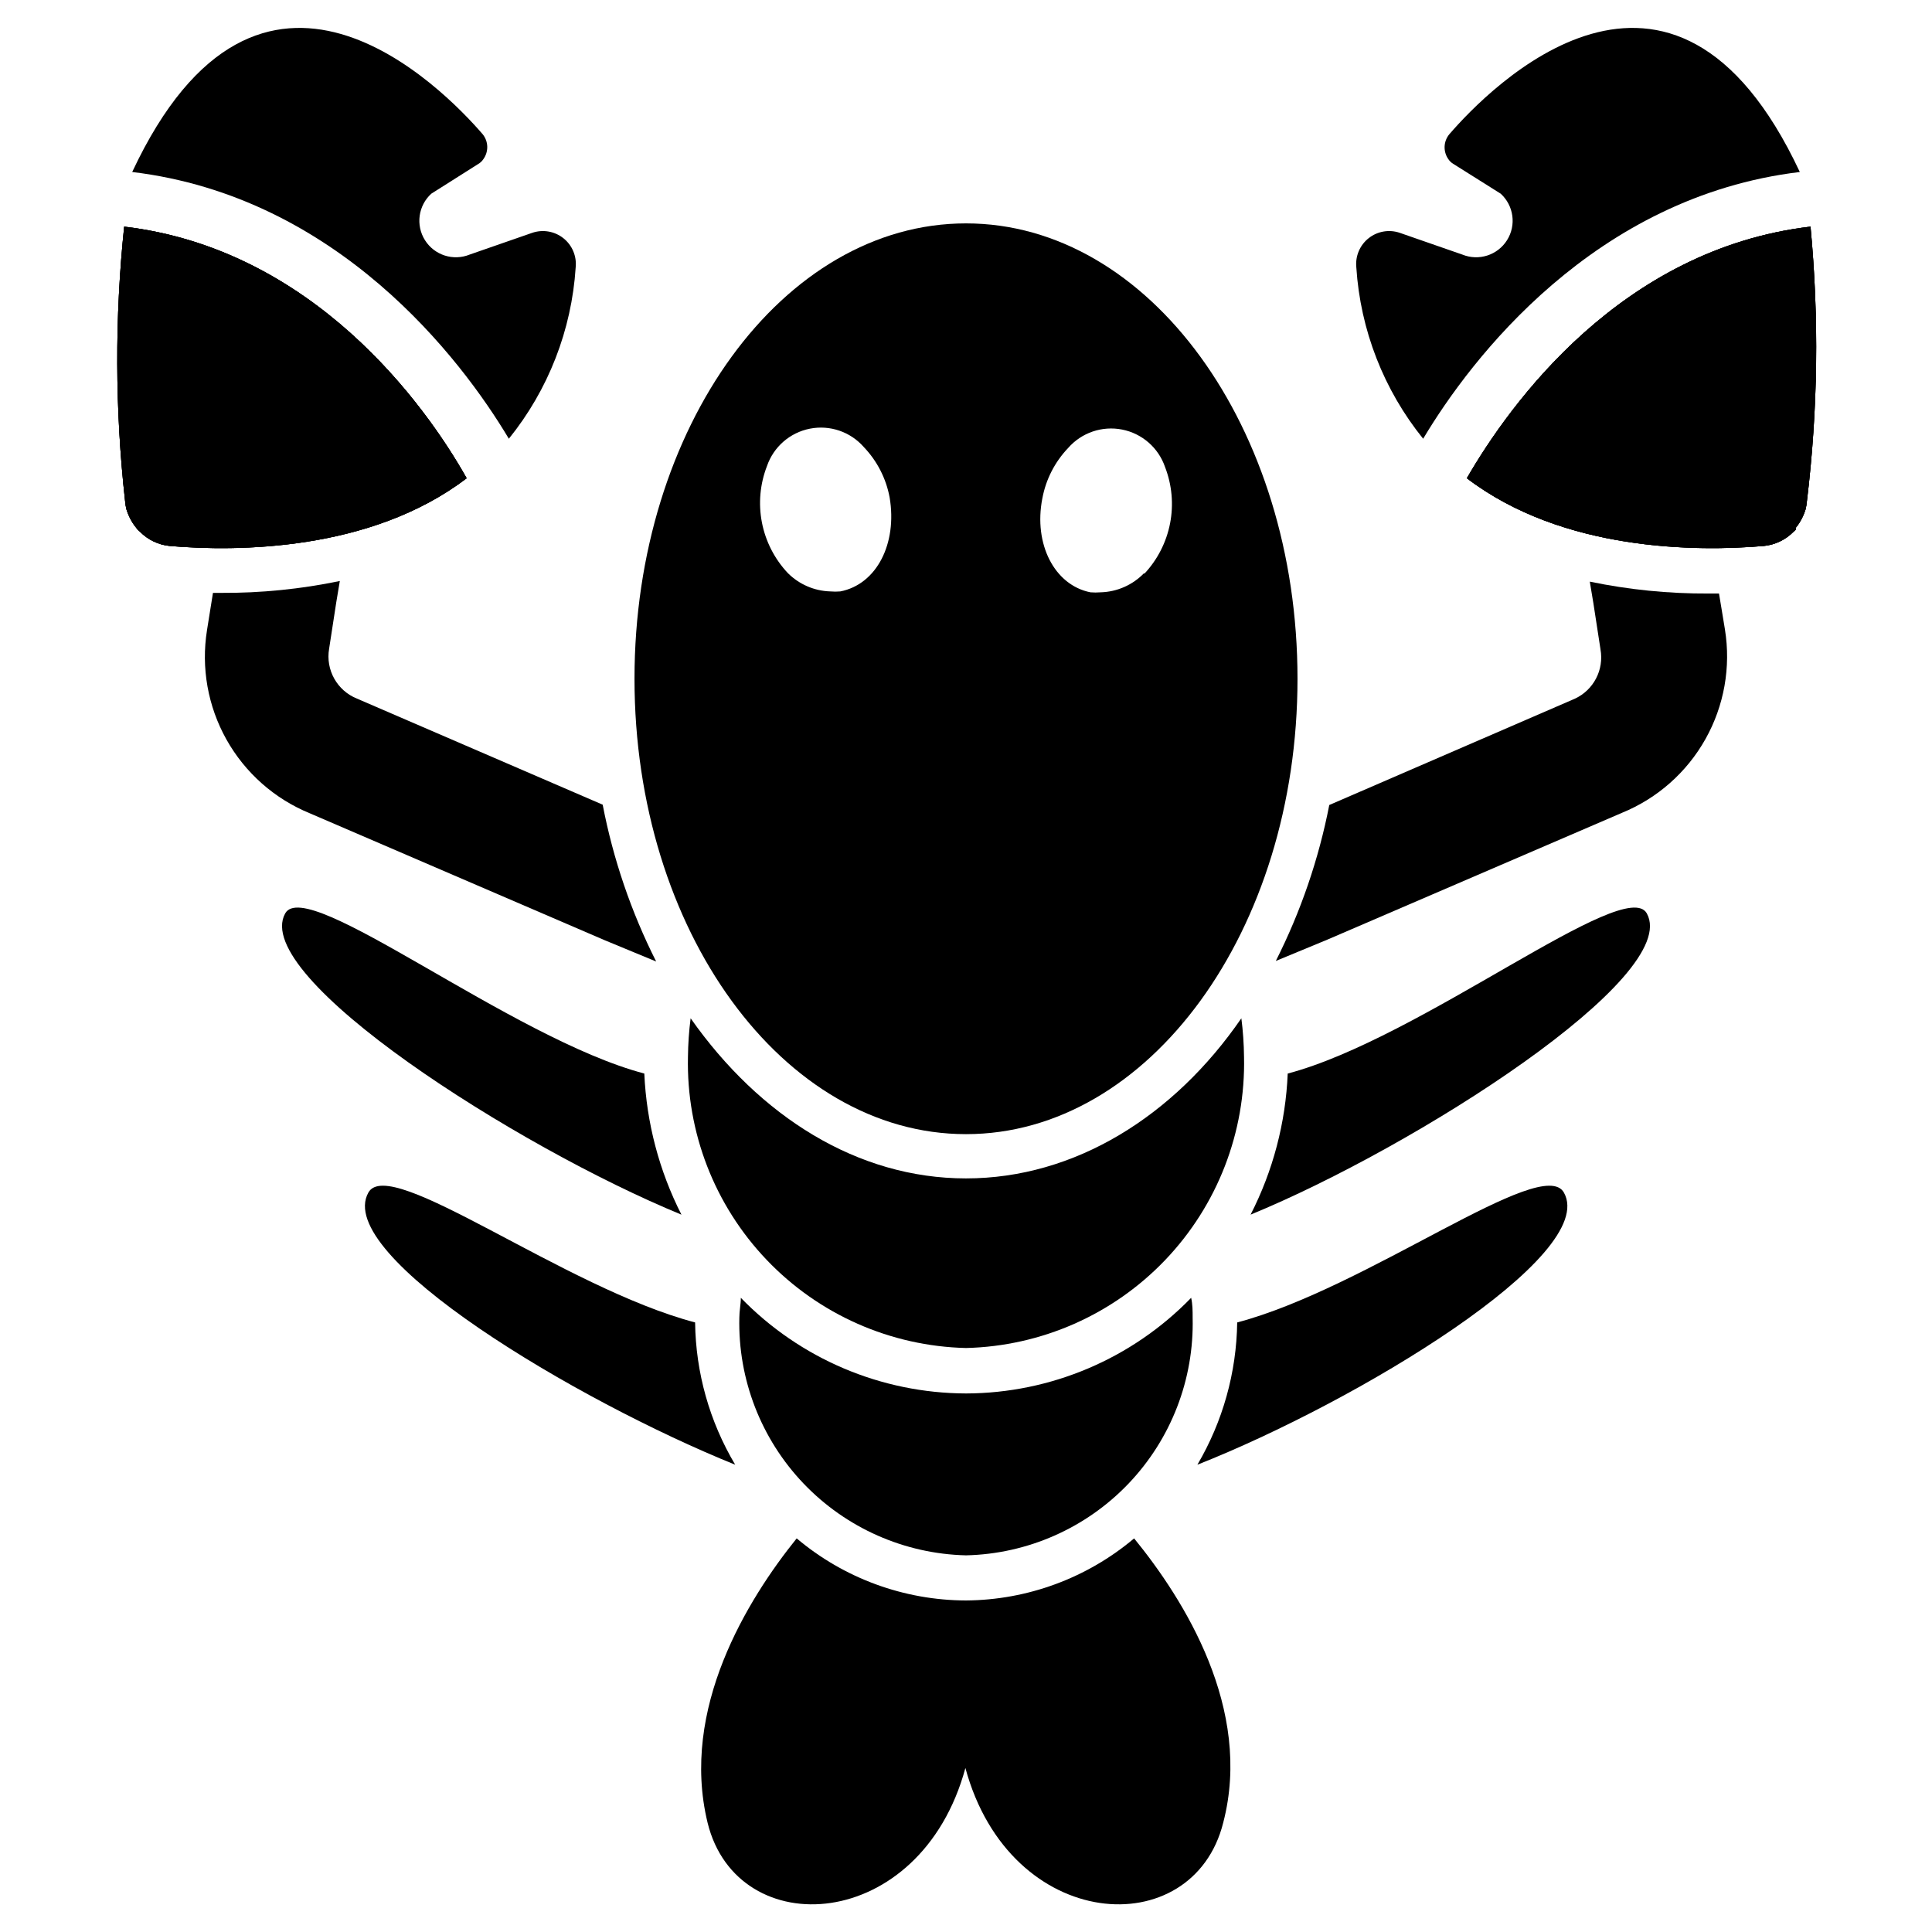
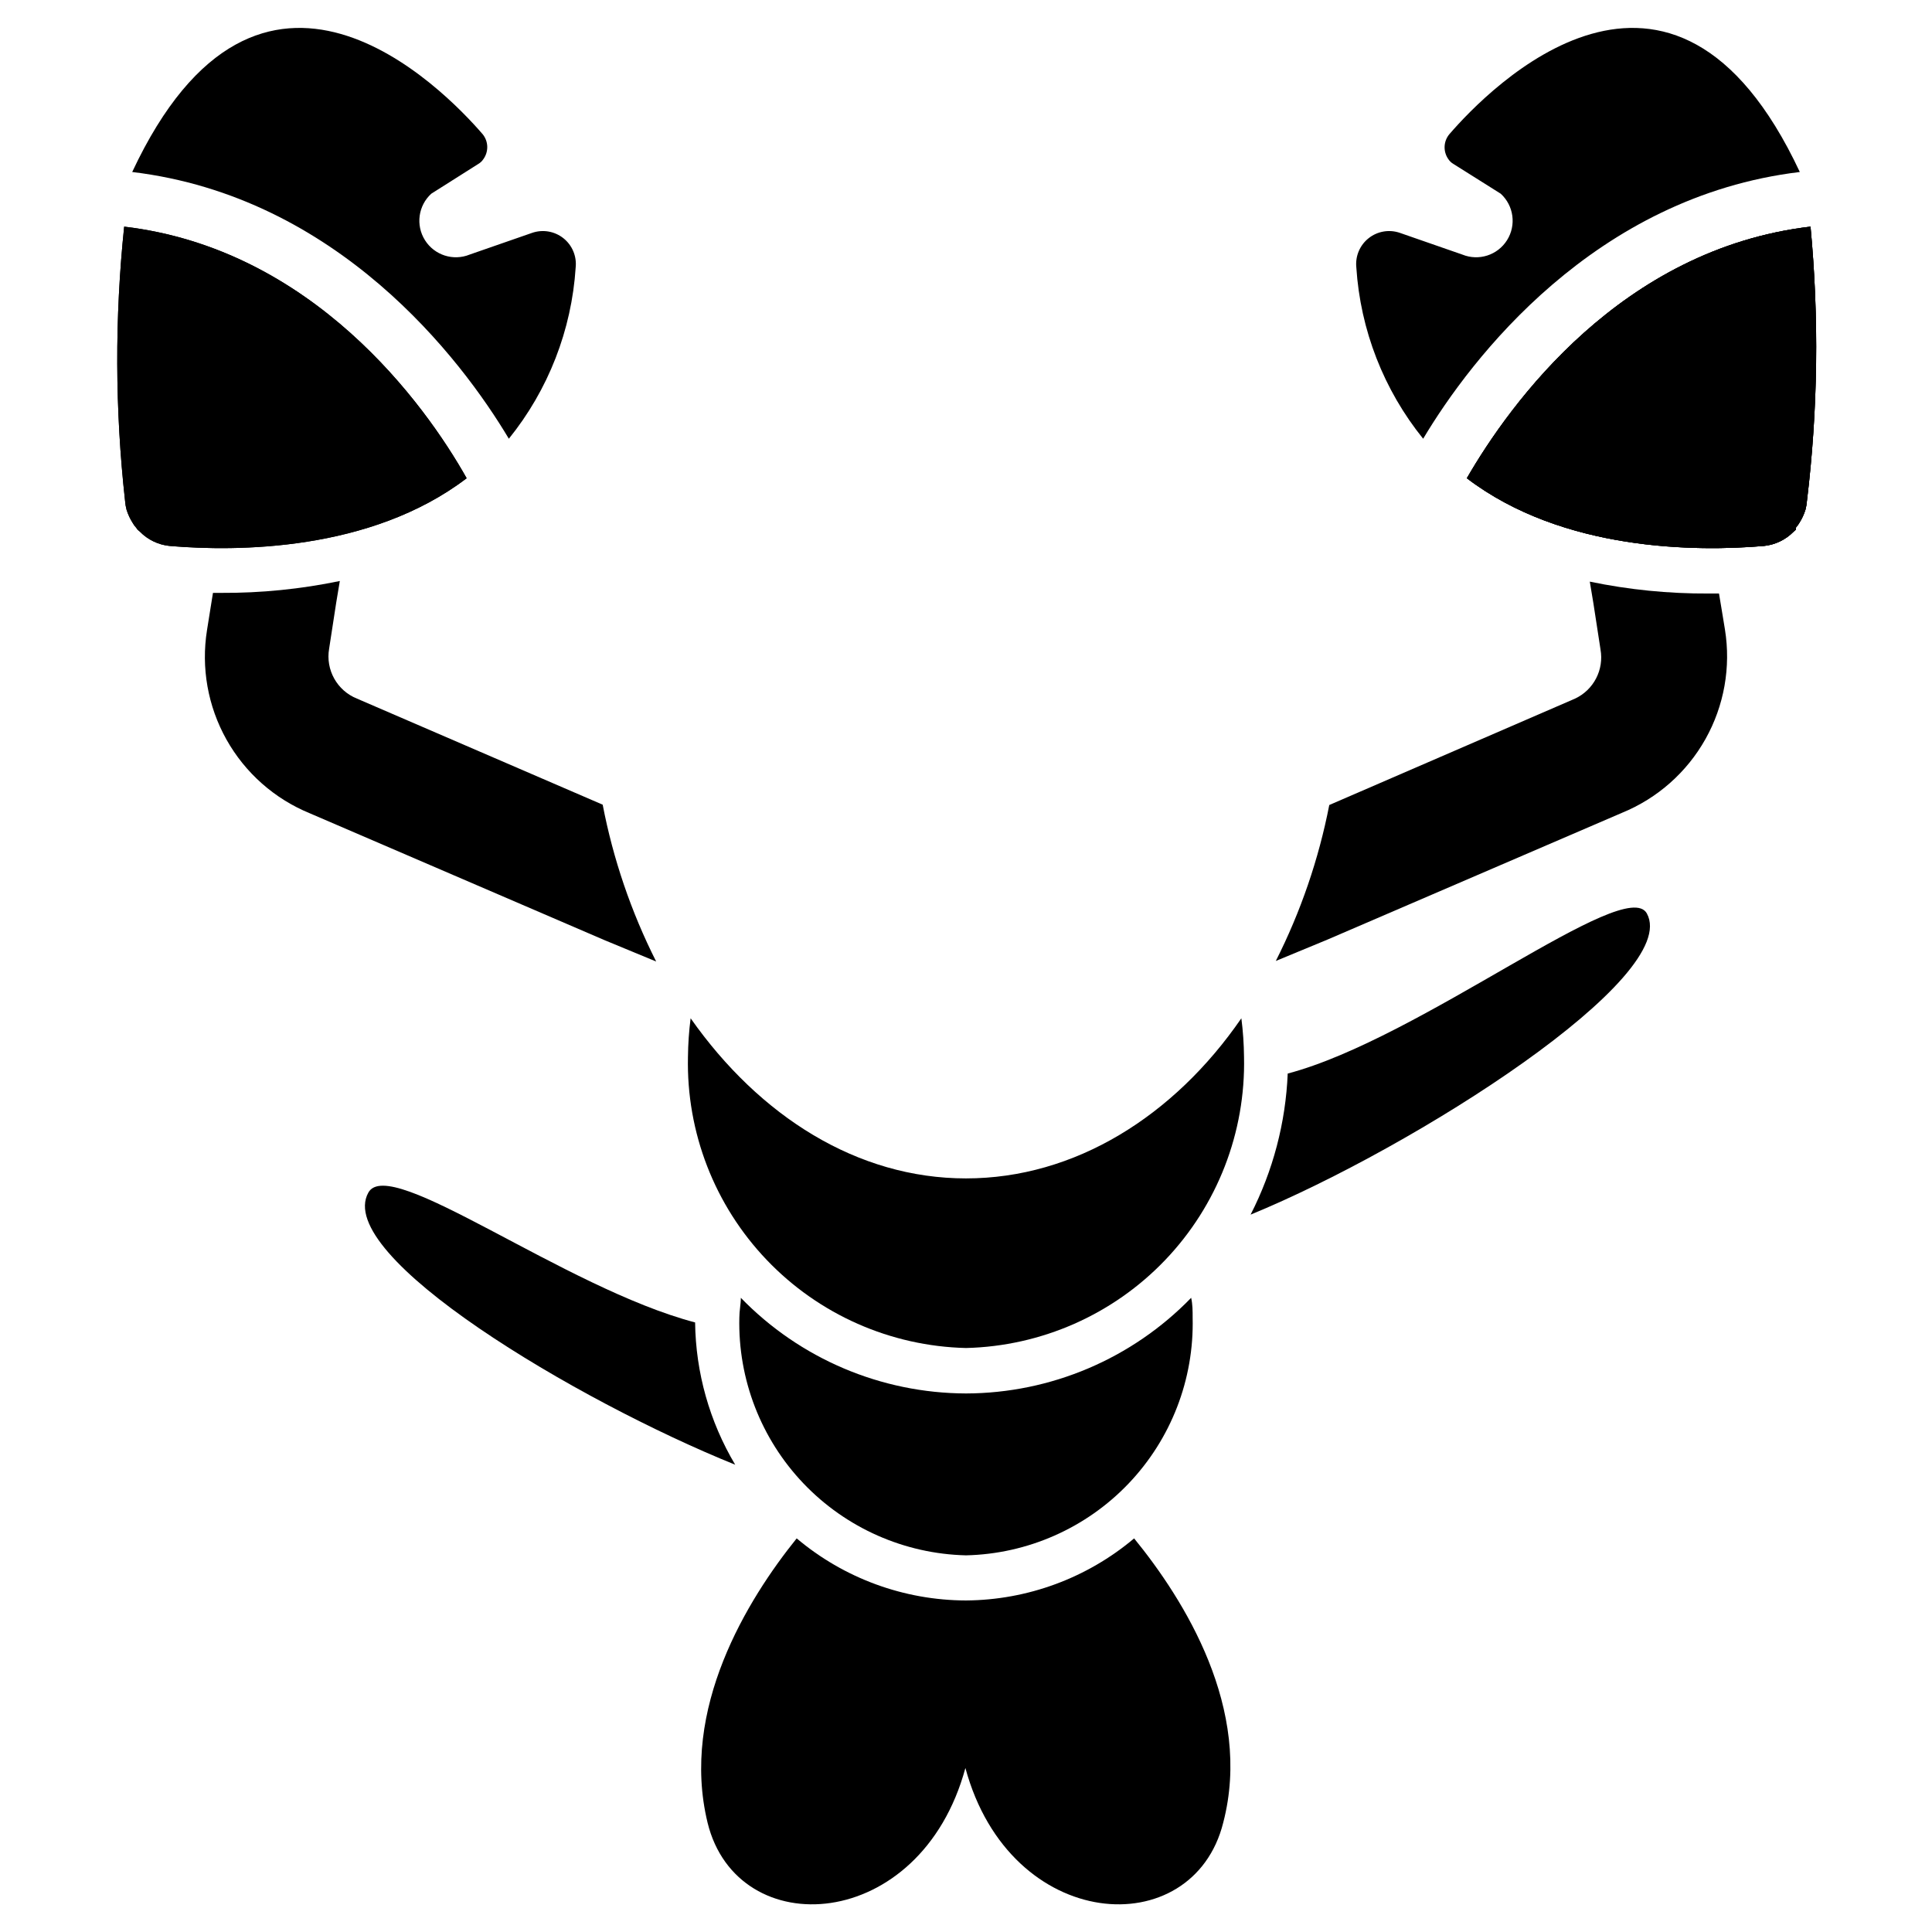
<svg xmlns="http://www.w3.org/2000/svg" fill="#000000" width="800px" height="800px" version="1.1" viewBox="144 144 512 512">
  <g>
-     <path d="m400 203.2c-48.492 0-87.852 54.004-87.852 120.68 0 66.676 39.359 120.68 87.852 120.68s87.852-54.004 87.852-120.68c0-66.68-39.363-120.68-87.852-120.68zm-33.301 97.531c-0.891 0.078-1.785 0.078-2.676 0-4.238-0.129-8.266-1.875-11.258-4.879-3.496-3.723-5.871-8.359-6.848-13.375-0.973-5.012-0.512-10.203 1.34-14.965 1.754-5.098 6.09-8.875 11.379-9.91 5.289-1.039 10.73 0.816 14.281 4.871 3.539 3.699 5.918 8.352 6.848 13.383 2.047 12.125-3.383 22.988-13.066 24.875zm80.531-4.879c-3.031 3.164-7.191 5.004-11.57 5.117-0.891 0.074-1.789 0.074-2.68 0-9.523-1.891-15.113-12.754-12.754-24.875h0.004c0.93-5.031 3.312-9.684 6.848-13.383 3.551-4.055 8.992-5.914 14.281-4.875 5.293 1.039 9.629 4.816 11.383 9.914 1.848 4.762 2.309 9.949 1.336 14.965-0.977 5.012-3.348 9.648-6.848 13.371z" />
    <path d="m400 456.29c-28.812 0-54.711-16.453-72.973-42.43l-0.004-0.004c-0.438 3.394-0.672 6.812-0.707 10.234-0.445 19.996 7.066 39.352 20.883 53.816 13.812 14.465 32.805 22.855 52.801 23.332 19.996-0.477 38.984-8.867 52.801-23.332 13.812-14.465 21.324-33.82 20.879-53.816-0.035-3.422-0.27-6.84-0.707-10.234-17.871 25.98-44.164 42.434-72.973 42.434z" />
    <path d="m400 513.28c-22.496-0.062-44.012-9.203-59.672-25.348 0 1.73-0.395 3.465-0.395 5.273-0.379 16.316 5.734 32.113 16.996 43.922 11.266 11.809 26.754 18.664 43.07 19.055 16.32-0.371 31.824-7.219 43.09-19.031 11.266-11.816 17.375-27.625 16.973-43.945 0-1.812 0-3.543-0.395-5.273-15.66 16.145-37.176 25.285-59.668 25.348z" />
    <path d="m400 568.14c-16.426-0.043-32.312-5.867-44.871-16.453-13.066 16.215-30.938 45.184-23.617 75.336 7.871 32.195 56.441 29.363 68.328-14.484 11.887 43.848 60.301 46.68 68.328 14.484 7.871-30.148-10.391-59.117-23.617-75.336h0.004c-12.477 10.516-28.238 16.336-44.555 16.453z" />
    <path d="m521.15 260.27c-10.453-12.945-16.641-28.812-17.711-45.422-0.301-2.969 0.934-5.891 3.281-7.738 2.344-1.852 5.469-2.375 8.289-1.391l16.531 5.746c4.352 1.766 9.34 0.16 11.84-3.816 2.5-3.973 1.789-9.168-1.684-12.324l-12.516-7.871c-0.535-0.312-0.996-0.742-1.34-1.258-1.426-2.004-1.332-4.719 0.238-6.613 10.312-11.965 59.039-62.27 92.891 9.996-54.398 6.535-87.145 49.438-99.82 70.691z" />
    <path d="m622.86 276.72c-0.055 0.797-0.188 1.59-0.395 2.363-0.387 1.246-0.945 2.441-1.652 3.539-0.234 0.43-0.527 0.828-0.867 1.184v0.551l-0.629 0.551c-2.102 2.141-4.887 3.477-7.871 3.777-17.633 1.496-53.215 1.496-78.719-17.949 11.414-19.758 40.934-60.773 91.078-66.676 2.285 24.184 1.969 48.543-0.945 72.66z" />
    <path d="m622.86 276.72c-0.055 0.797-0.188 1.59-0.395 2.363-0.387 1.246-0.945 2.441-1.652 3.539-0.234 0.43-0.527 0.828-0.867 1.184v0.551l-0.629 0.551c-2.102 2.141-4.887 3.477-7.871 3.777-17.633 1.496-53.215 1.496-78.719-17.949 11.414-19.758 40.934-60.773 91.078-66.676 2.285 24.184 1.969 48.543-0.945 72.66z" />
    <path d="m622.86 276.72c-0.055 0.797-0.188 1.59-0.395 2.363-0.387 1.246-0.945 2.441-1.652 3.539l-0.867 1.18v0.551l-0.629 0.551v0.004c-2.102 2.141-4.887 3.477-7.871 3.777-17.633 1.496-53.215 1.496-78.719-17.949 11.414-19.758 40.934-60.773 91.078-66.676 2.285 24.184 1.969 48.543-0.945 72.66z" />
    <path d="m278.85 260.27c10.457-12.945 16.645-28.812 17.711-45.422 0.305-2.969-0.934-5.891-3.277-7.738-2.348-1.852-5.473-2.375-8.293-1.391l-16.531 5.746c-4.348 1.766-9.34 0.16-11.84-3.816-2.5-3.973-1.789-9.168 1.684-12.324l12.438-7.871c0.539-0.312 0.996-0.742 1.34-1.258 1.449-1.988 1.387-4.699-0.156-6.613-10.312-11.965-59.039-62.27-92.891 9.996 54.395 6.535 87.145 49.438 99.816 70.691z" />
    <path d="m177.14 276.72c0.055 0.797 0.188 1.59 0.395 2.363 0.391 1.246 0.945 2.441 1.652 3.539 0.238 0.43 0.527 0.828 0.867 1.184l0.395 0.551 0.629 0.551c2.102 2.141 4.887 3.477 7.871 3.777 17.633 1.496 53.215 1.496 78.719-17.949-11.098-19.758-40.855-60.77-90.762-66.676-2.523 24.16-2.441 48.52 0.234 72.66z" />
    <path d="m177.14 276.72c0.055 0.797 0.188 1.59 0.395 2.363 0.391 1.246 0.945 2.441 1.652 3.539 0.238 0.43 0.527 0.828 0.867 1.184l0.395 0.551 0.629 0.551c2.102 2.141 4.887 3.477 7.871 3.777 17.633 1.496 53.215 1.496 78.719-17.949-11.098-19.758-40.855-60.77-90.762-66.676-2.523 24.16-2.441 48.52 0.234 72.66z" />
-     <path d="m177.14 276.72c0.055 0.797 0.188 1.59 0.395 2.363 0.391 1.246 0.945 2.441 1.652 3.539l0.867 1.18 0.395 0.551 0.629 0.551v0.004c2.102 2.141 4.887 3.477 7.871 3.777 17.633 1.496 53.215 1.496 78.719-17.949-11.098-19.758-40.855-60.77-90.762-66.676-2.523 24.16-2.441 48.52 0.234 72.66z" />
    <path d="m303.72 357.25-65.102-28.105c-5.277-2.109-8.363-7.621-7.398-13.223l1.891-12.281 0.945-5.668h-0.004c-10.355 2.148-20.91 3.207-31.488 3.148h-2.125l-0.707 4.41-0.867 5.434v-0.004c-1.605 9.984 0.211 20.215 5.156 29.035 4.945 8.816 12.727 15.703 22.082 19.535l78.09 33.613 13.699 5.668c-6.625-13.133-11.395-27.121-14.172-41.562z" />
    <path d="m600.26 305.54-0.707-4.25h-2.754c-10.578 0.055-21.133-1-31.488-3.152l0.945 5.668 1.891 12.281h-0.004c0.977 5.391-1.805 10.758-6.769 13.066l-65.102 28.184c-2.801 14.363-7.566 28.27-14.168 41.328l13.699-5.668 78.09-33.613h-0.004c9.355-3.832 17.141-10.719 22.086-19.539 4.945-8.816 6.762-19.051 5.152-29.031z" />
    <path d="m580.43 386.07c-5.668-10.234-59.906 33.141-95.172 42.43-0.539 13.027-3.898 25.785-9.84 37.391 43.688-17.949 114.3-63.055 105.01-79.82z" />
-     <path d="m314.75 428.5c-35.27-9.289-89.508-52.664-95.176-42.43-9.289 16.766 61.324 61.875 105.01 79.824l0.004-0.004c-5.91-11.621-9.262-24.367-9.84-37.391z" />
-     <path d="m558.46 460.06c-5.668-10.234-52.035 25.27-86.594 34.402l0.004-0.004c-0.18 13.273-3.816 26.27-10.551 37.707 42.273-16.688 106.43-55.418 97.141-72.105z" />
    <path d="m328.21 494.46c-34.715-9.133-81.004-44.633-86.594-34.402-9.289 16.688 55.105 55.105 97.219 72.109-6.797-11.414-10.465-24.422-10.625-37.707z" />
  </g>
</svg>